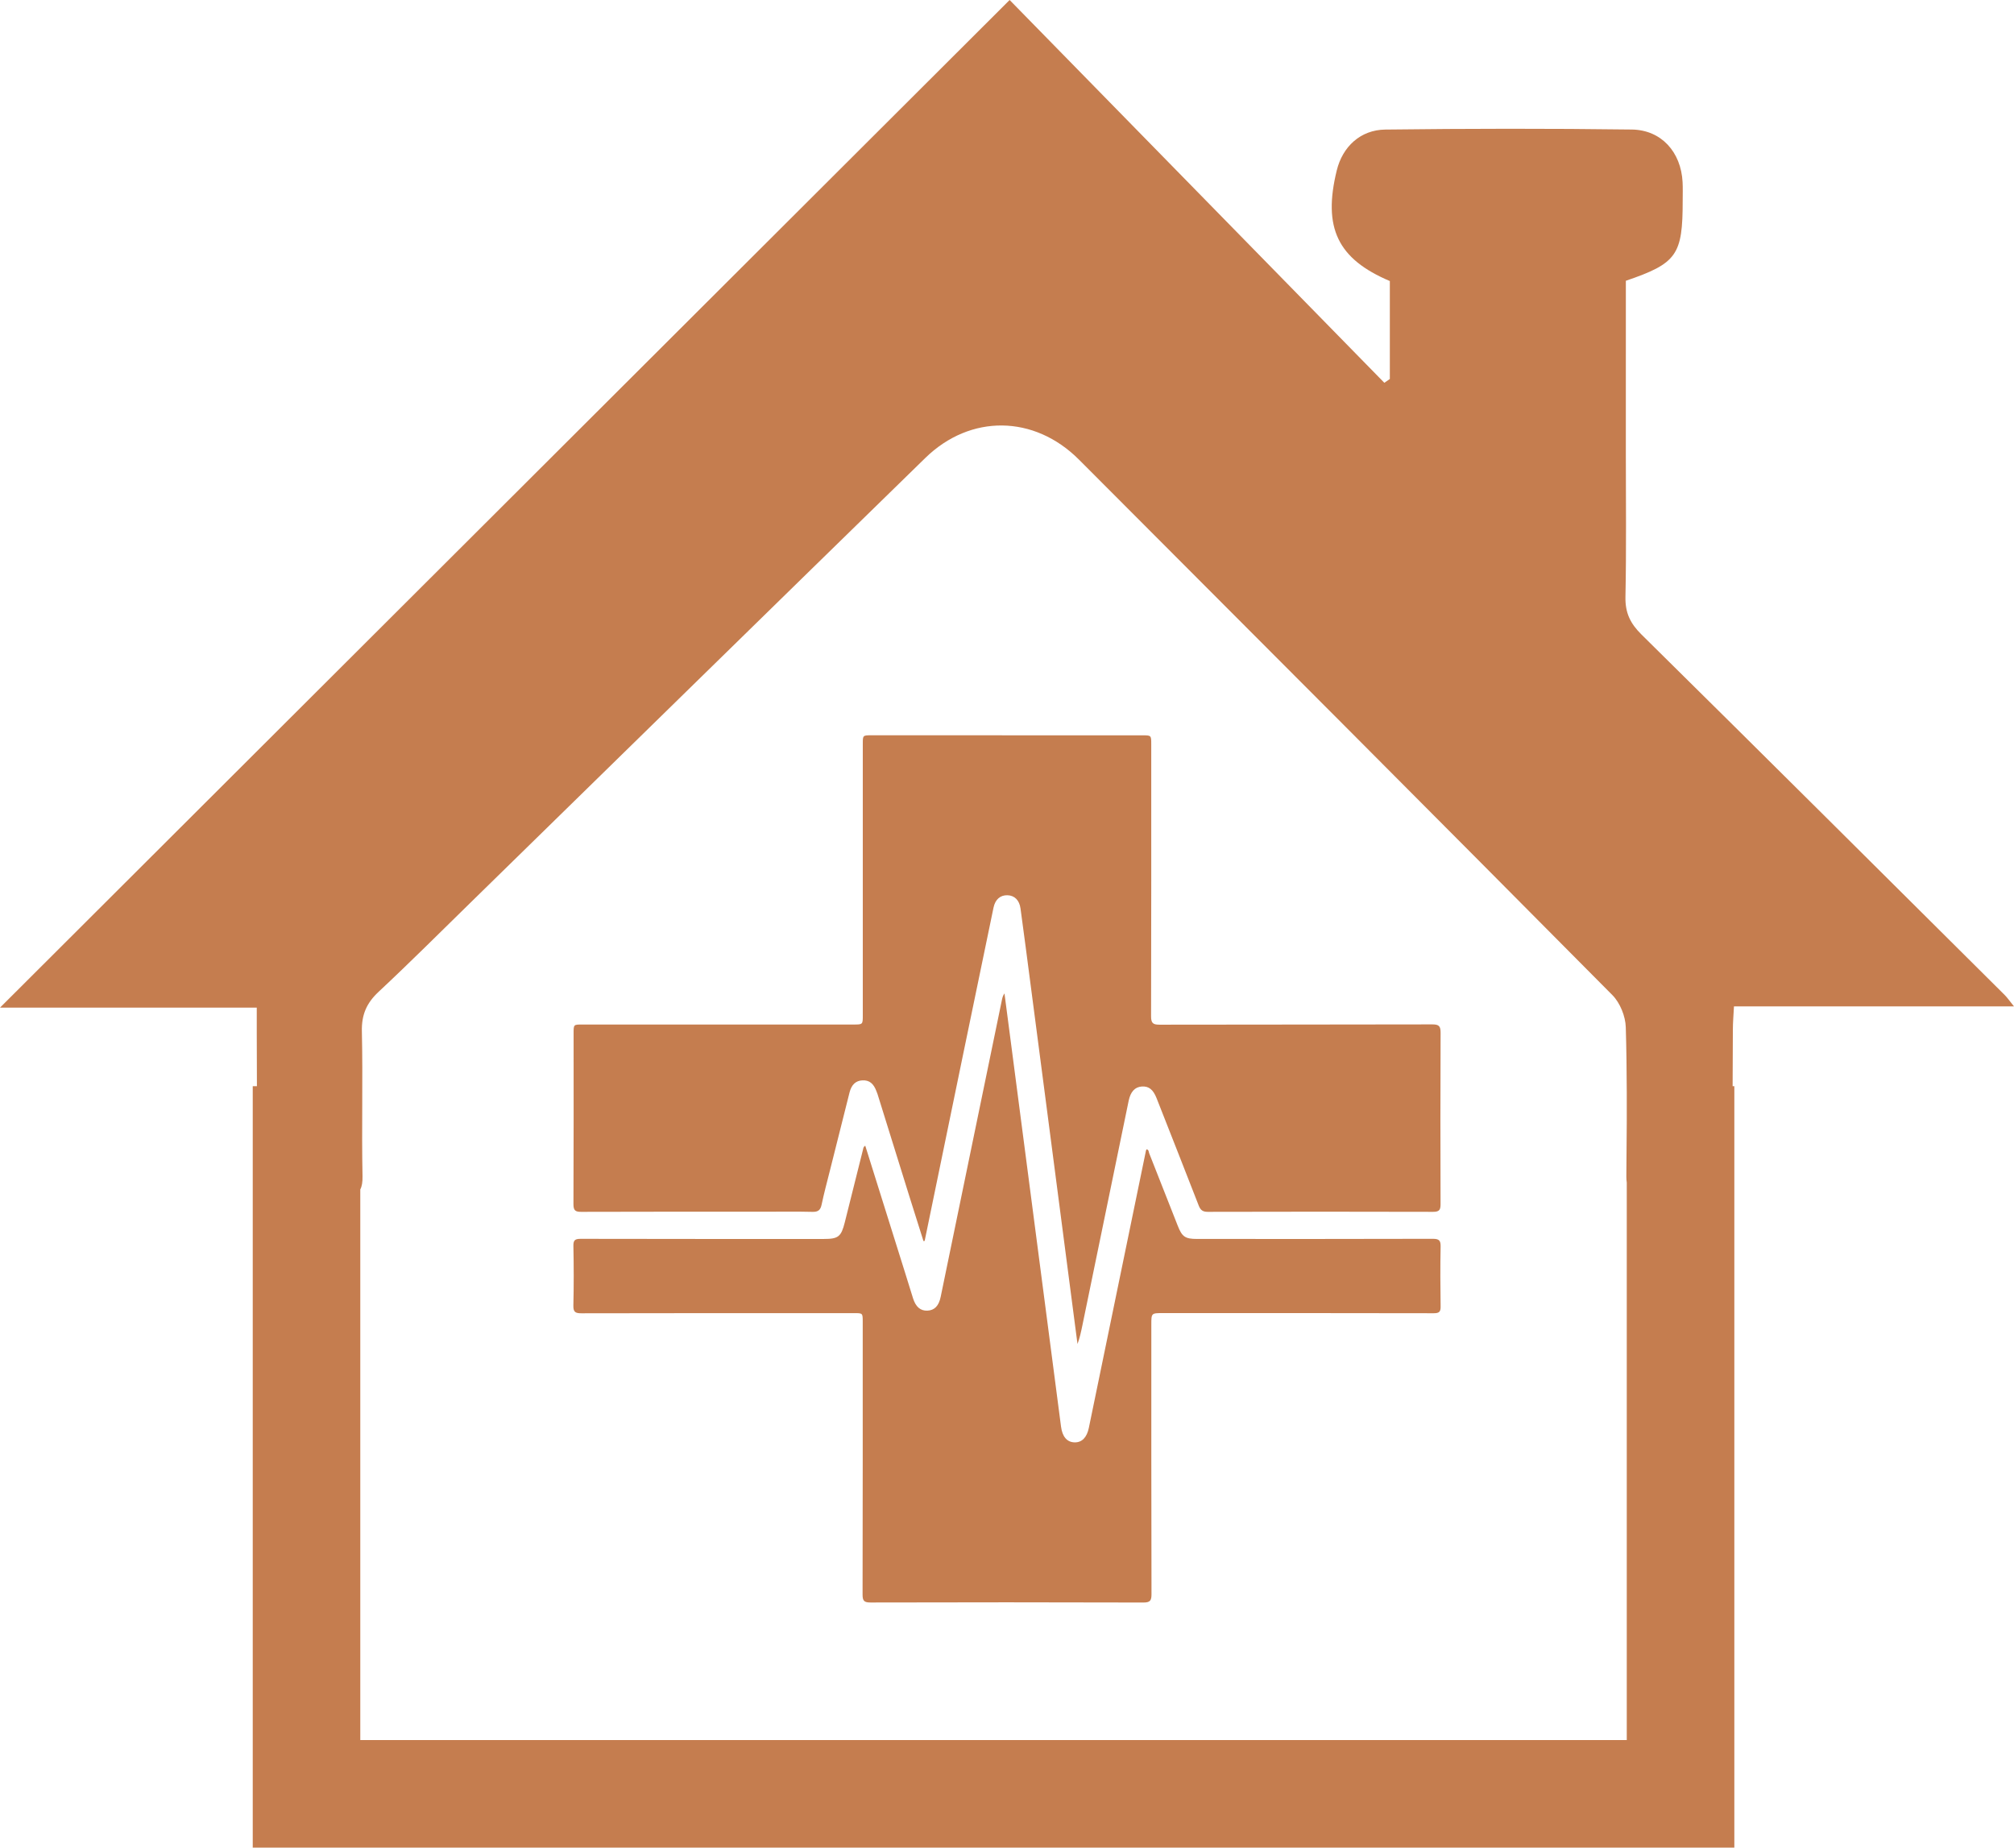
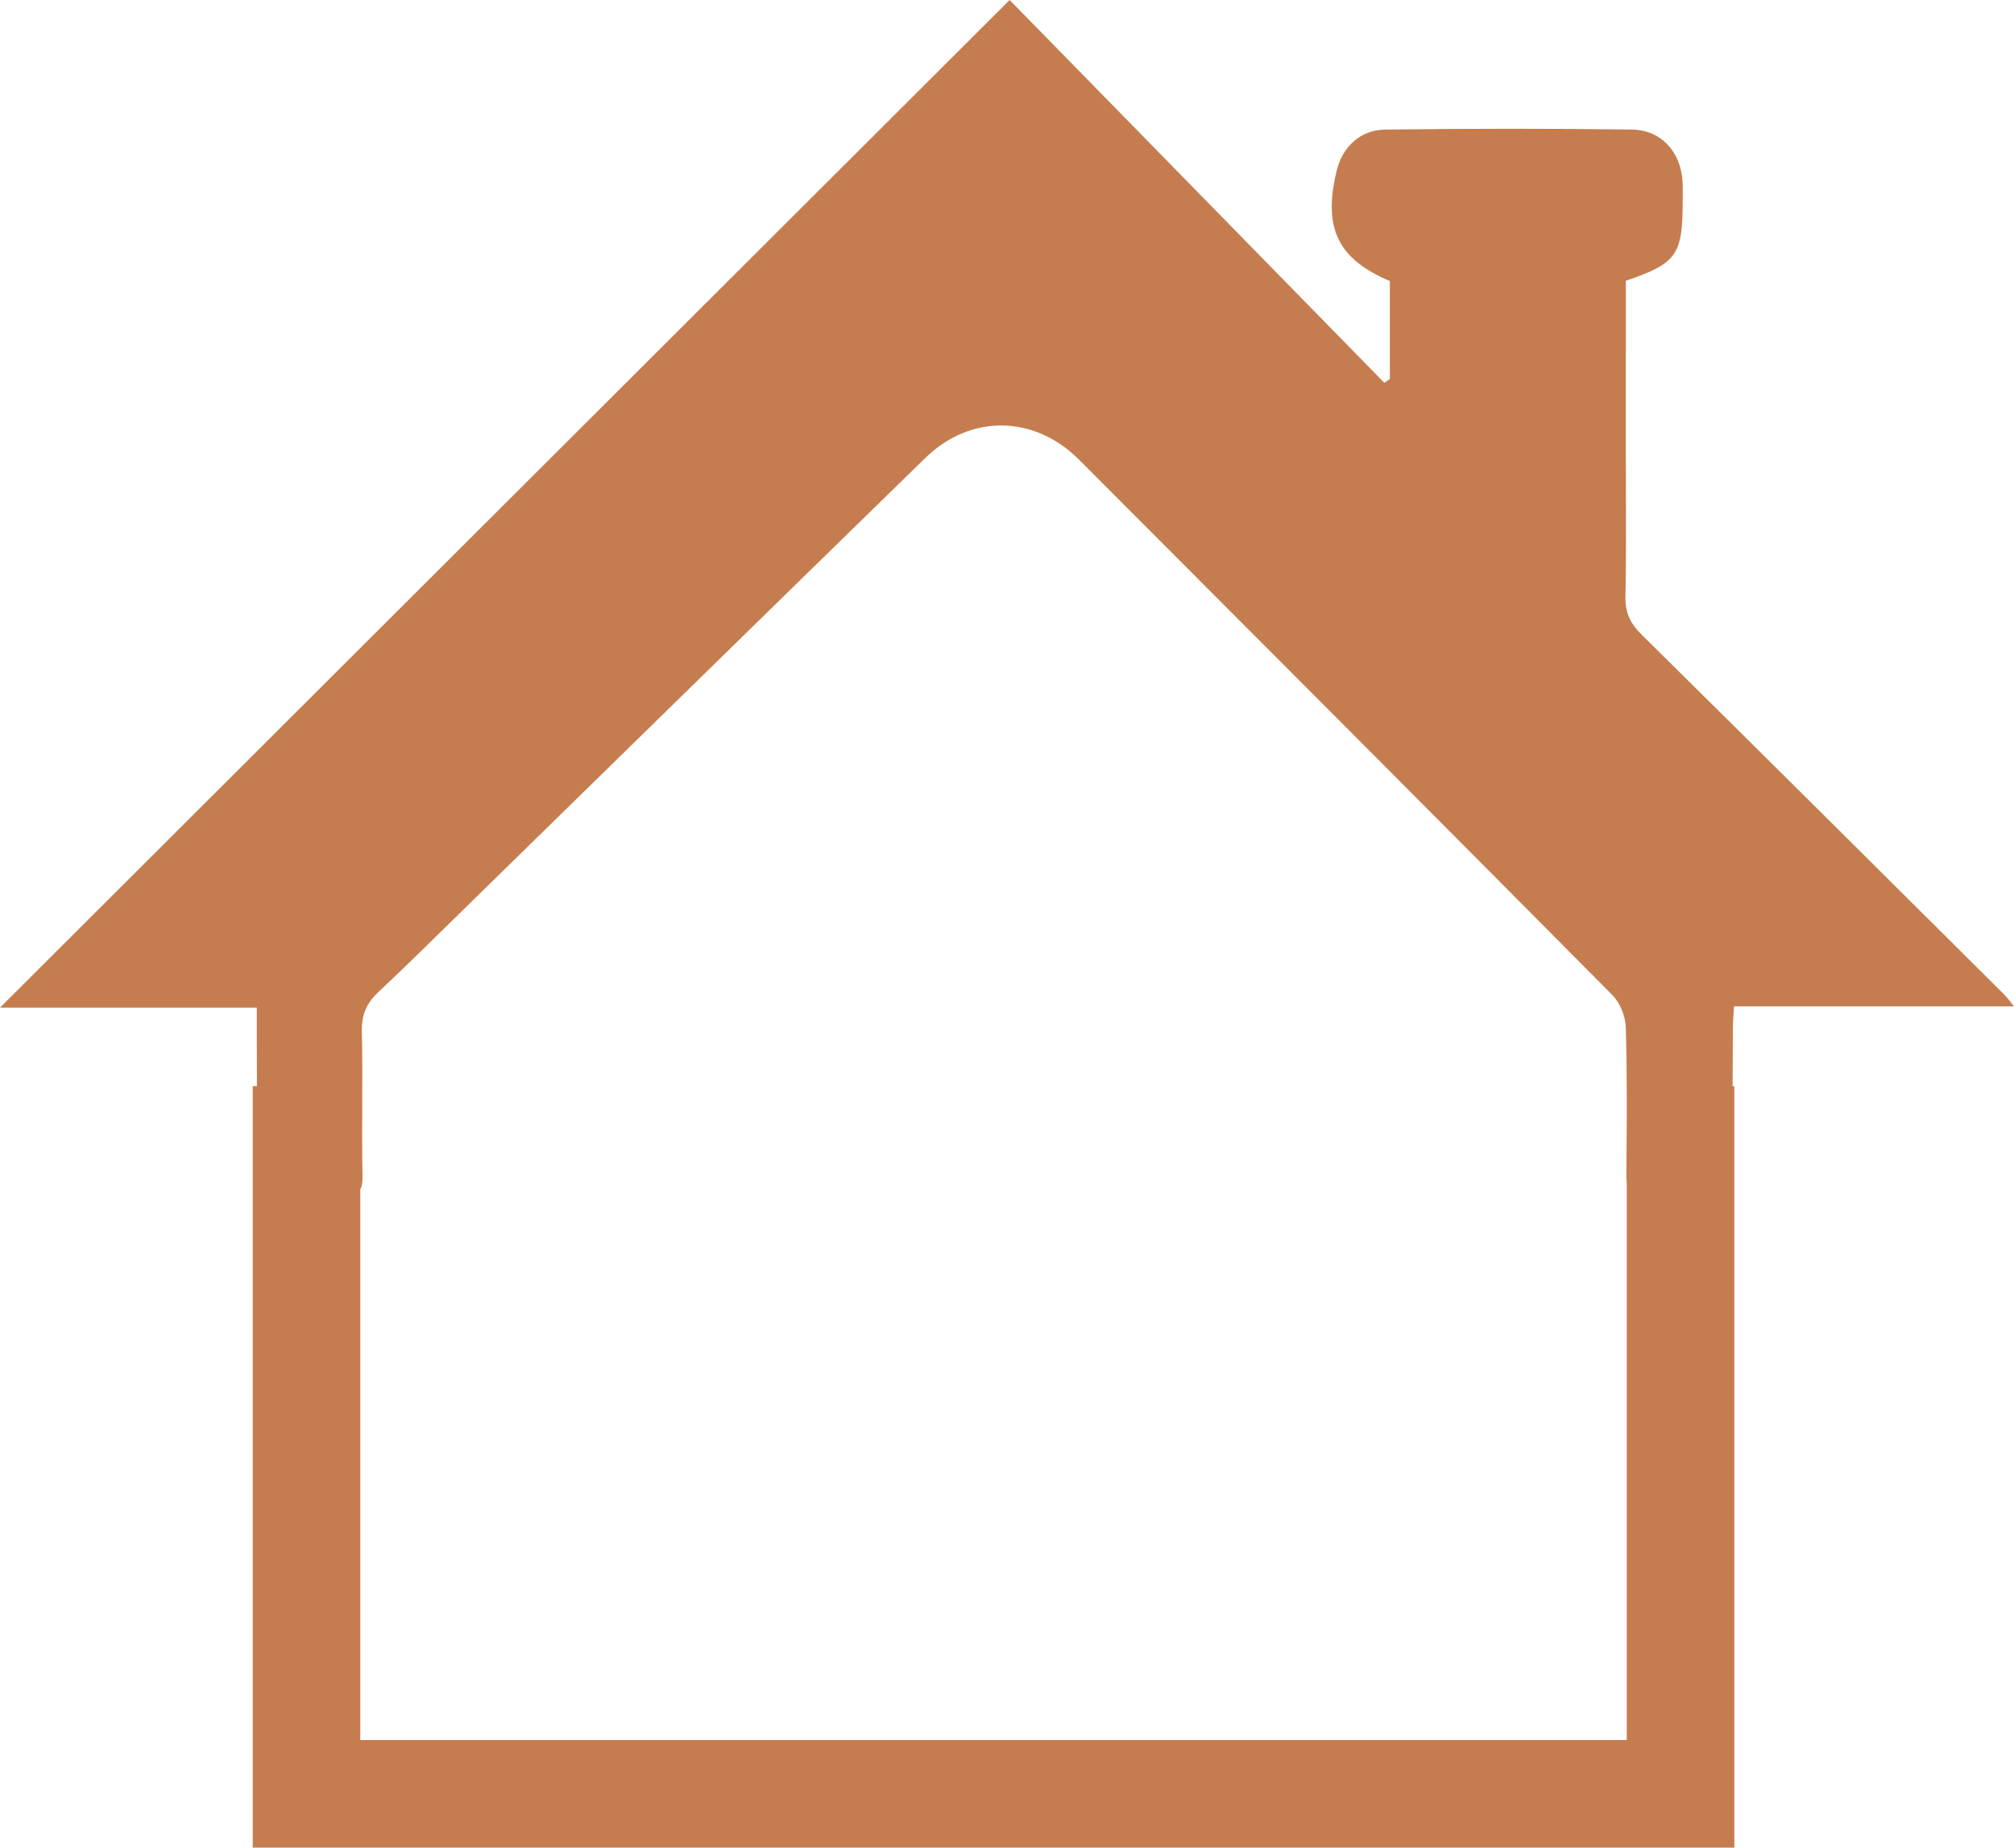
<svg xmlns="http://www.w3.org/2000/svg" version="1.1" id="Layer_1" x="0px" y="0px" width="192.498px" height="176.602px" viewBox="0 0 192.498 176.602" enable-background="new 0 0 192.498 176.602" xml:space="preserve">
  <g>
    <path fill-rule="evenodd" clip-rule="evenodd" fill="#C57D4F" d="M165.627,98.413c0-0.693,0.064-1.384,0.105-2.219         c8.98,0,17.723,0,26.766,0c-0.432-0.531-0.639-0.842-0.9-1.1c-11.557-11.489-23.1-22.992-34.697-34.437         c-1.076-1.059-1.572-2.08-1.541-3.601c0.094-4.615,0.037-9.234,0.037-13.854c0.002-5.472,0.002-10.942,0.002-16.365         c4.883-1.667,5.432-2.464,5.432-7.653c0-0.596,0.021-1.19-0.01-1.782c-0.152-2.858-2.014-4.98-4.852-5.021         c-7.85-0.104-15.705-0.091-23.553,0.003c-2.398,0.025-4.092,1.647-4.646,3.892c-1.354,5.499,0.08,8.473,5.07,10.587         c0,3.133,0,6.249,0,9.36c-0.174,0.123-0.35,0.242-0.525,0.365C120.289,24.304,108.266,12.018,96.5,0         C64.029,32.407,32.07,64.304,0,96.313c8.123,0,16.256,0,24.541,0c0,0.939,0,1.653,0,2.368c0,1.712,0.008,3.425,0.015,5.138h-0.399         v62.501v9.406v0.875h141.611v-0.875v-9.406v-62.501h-0.164C165.611,102.018,165.623,100.215,165.627,98.413z M34.436,166.32         v-52.633c0.158-0.295,0.225-0.705,0.213-1.265c-0.092-4.615,0.043-9.24-0.061-13.853c-0.035-1.601,0.461-2.708,1.607-3.778         c2.988-2.791,5.881-5.685,8.805-8.543c14.479-14.158,28.943-28.332,43.439-42.473c4.314-4.21,10.412-4.123,14.686,0.154         c17.018,17.045,34.031,34.088,50.99,51.187c0.73,0.738,1.248,2.022,1.277,3.07c0.062,2.079,0.086,4.159,0.094,6.239v2.752         c-0.007,1.754-0.02,3.508-0.039,5.262c-0.003,0.226,0.014,0.42,0.039,0.601v53.279H34.436z" />
-     <path fill-rule="evenodd" clip-rule="evenodd" fill="#C57D4F" d="M55.553,115.831c5.813-0.021,11.619-0.012,17.428-0.012         c1.559,0,3.115-0.026,4.67,0.013c0.551,0.015,0.77-0.171,0.881-0.699c0.229-1.092,0.521-2.169,0.791-3.247         c0.623-2.489,1.246-4.973,1.875-7.462c0.191-0.755,0.598-1.126,1.219-1.16c0.664-0.037,1.084,0.293,1.365,1.069         c0.027,0.079,0.061,0.158,0.09,0.236c1.018,3.271,2.035,6.543,3.055,9.813c0.445,1.417,0.893,2.832,1.34,4.248         c0.041-0.008,0.078-0.016,0.113-0.024c1.201-5.826,2.398-11.651,3.602-17.475c0.988-4.797,1.98-9.592,2.98-14.387         c0.166-0.783,0.65-1.193,1.334-1.174c0.678,0.021,1.135,0.476,1.244,1.261c0.172,1.229,0.33,2.459,0.494,3.69         c0.662,5.043,1.316,10.092,1.979,15.138c0.645,4.962,1.293,9.925,1.941,14.889c0.34,2.639,0.684,5.277,1.033,7.914         c0.217-0.58,0.34-1.166,0.463-1.756c1.477-7.163,2.951-14.328,4.428-21.492c0.182-0.87,0.598-1.317,1.258-1.362         c0.664-0.045,1.084,0.289,1.41,1.115c1.344,3.425,2.701,6.843,4.031,10.273c0.174,0.443,0.396,0.591,0.871,0.591         c7.176-0.018,14.355-0.021,21.533,0c0.611,0.001,0.711-0.213,0.707-0.756c-0.018-5.451-0.021-10.901,0.004-16.352         c0.004-0.628-0.141-0.811-0.791-0.809c-8.693,0.023-17.383,0.009-26.078,0.028c-0.631,0.001-0.805-0.16-0.803-0.806         c0.025-8.671,0.016-17.34,0.016-26.011c0-0.84,0-0.84-0.857-0.84c-8.629,0-17.26-0.002-25.885-0.004         c-0.824,0-0.828,0.002-0.828,0.81c0,8.651,0,17.302,0,25.95c0,0.884,0,0.886-0.883,0.886c-8.648,0-17.299,0-25.949,0         c-0.803,0-0.809,0-0.809,0.825c0,5.452,0.012,10.902-0.014,16.352C54.811,115.707,54.996,115.832,55.553,115.831z" />
-     <path fill-rule="evenodd" clip-rule="evenodd" fill="#C57D4F" d="M136.943,118.408c-7.514,0.023-15.027,0.015-22.539,0.013         c-1.129,0-1.424-0.211-1.834-1.259c-0.906-2.311-1.813-4.619-2.729-6.925c-0.055-0.136-0.027-0.356-0.26-0.382         c-0.018,0.044-0.039,0.083-0.049,0.12c-1.82,8.831-3.637,17.664-5.459,26.497c-0.188,0.922-0.662,1.408-1.361,1.393         c-0.729-0.014-1.176-0.545-1.299-1.508c-0.725-5.568-1.451-11.139-2.18-16.703c-0.869-6.694-1.748-13.389-2.621-20.084         c-0.201-1.539-0.406-3.078-0.605-4.618c-0.137,0.195-0.193,0.387-0.236,0.585c-0.975,4.714-1.947,9.429-2.918,14.144         c-0.98,4.756-1.959,9.513-2.941,14.268c-0.178,0.878-0.6,1.301-1.279,1.326c-0.654,0.022-1.1-0.354-1.361-1.168         c-0.26-0.822-0.514-1.646-0.768-2.47c-1.264-4.031-2.529-8.061-3.803-12.129c-0.184,0.109-0.184,0.245-0.213,0.364         c-0.584,2.324-1.168,4.649-1.746,6.975c-0.342,1.357-0.617,1.576-1.994,1.576c-7.744,0-15.488,0.005-23.234-0.013         c-0.537,0-0.723,0.109-0.709,0.687c0.039,1.894,0.043,3.788-0.002,5.68c-0.016,0.632,0.184,0.751,0.773,0.75         c8.689-0.021,17.383-0.015,26.072-0.015c0.809,0,0.811,0,0.811,0.821c0,8.693,0.006,17.384-0.014,26.076         c0,0.605,0.145,0.761,0.758,0.761c8.689-0.021,17.383-0.025,26.072,0.003c0.668,0.003,0.785-0.194,0.785-0.805         c-0.023-8.586-0.016-17.173-0.016-25.761c0-1.096,0-1.099,1.107-1.099c8.621,0,17.254-0.005,25.881,0.014         c0.523,0,0.676-0.134,0.662-0.663c-0.029-1.894-0.037-3.786,0-5.681C137.709,118.581,137.568,118.406,136.943,118.408z" />
  </g>
</svg>